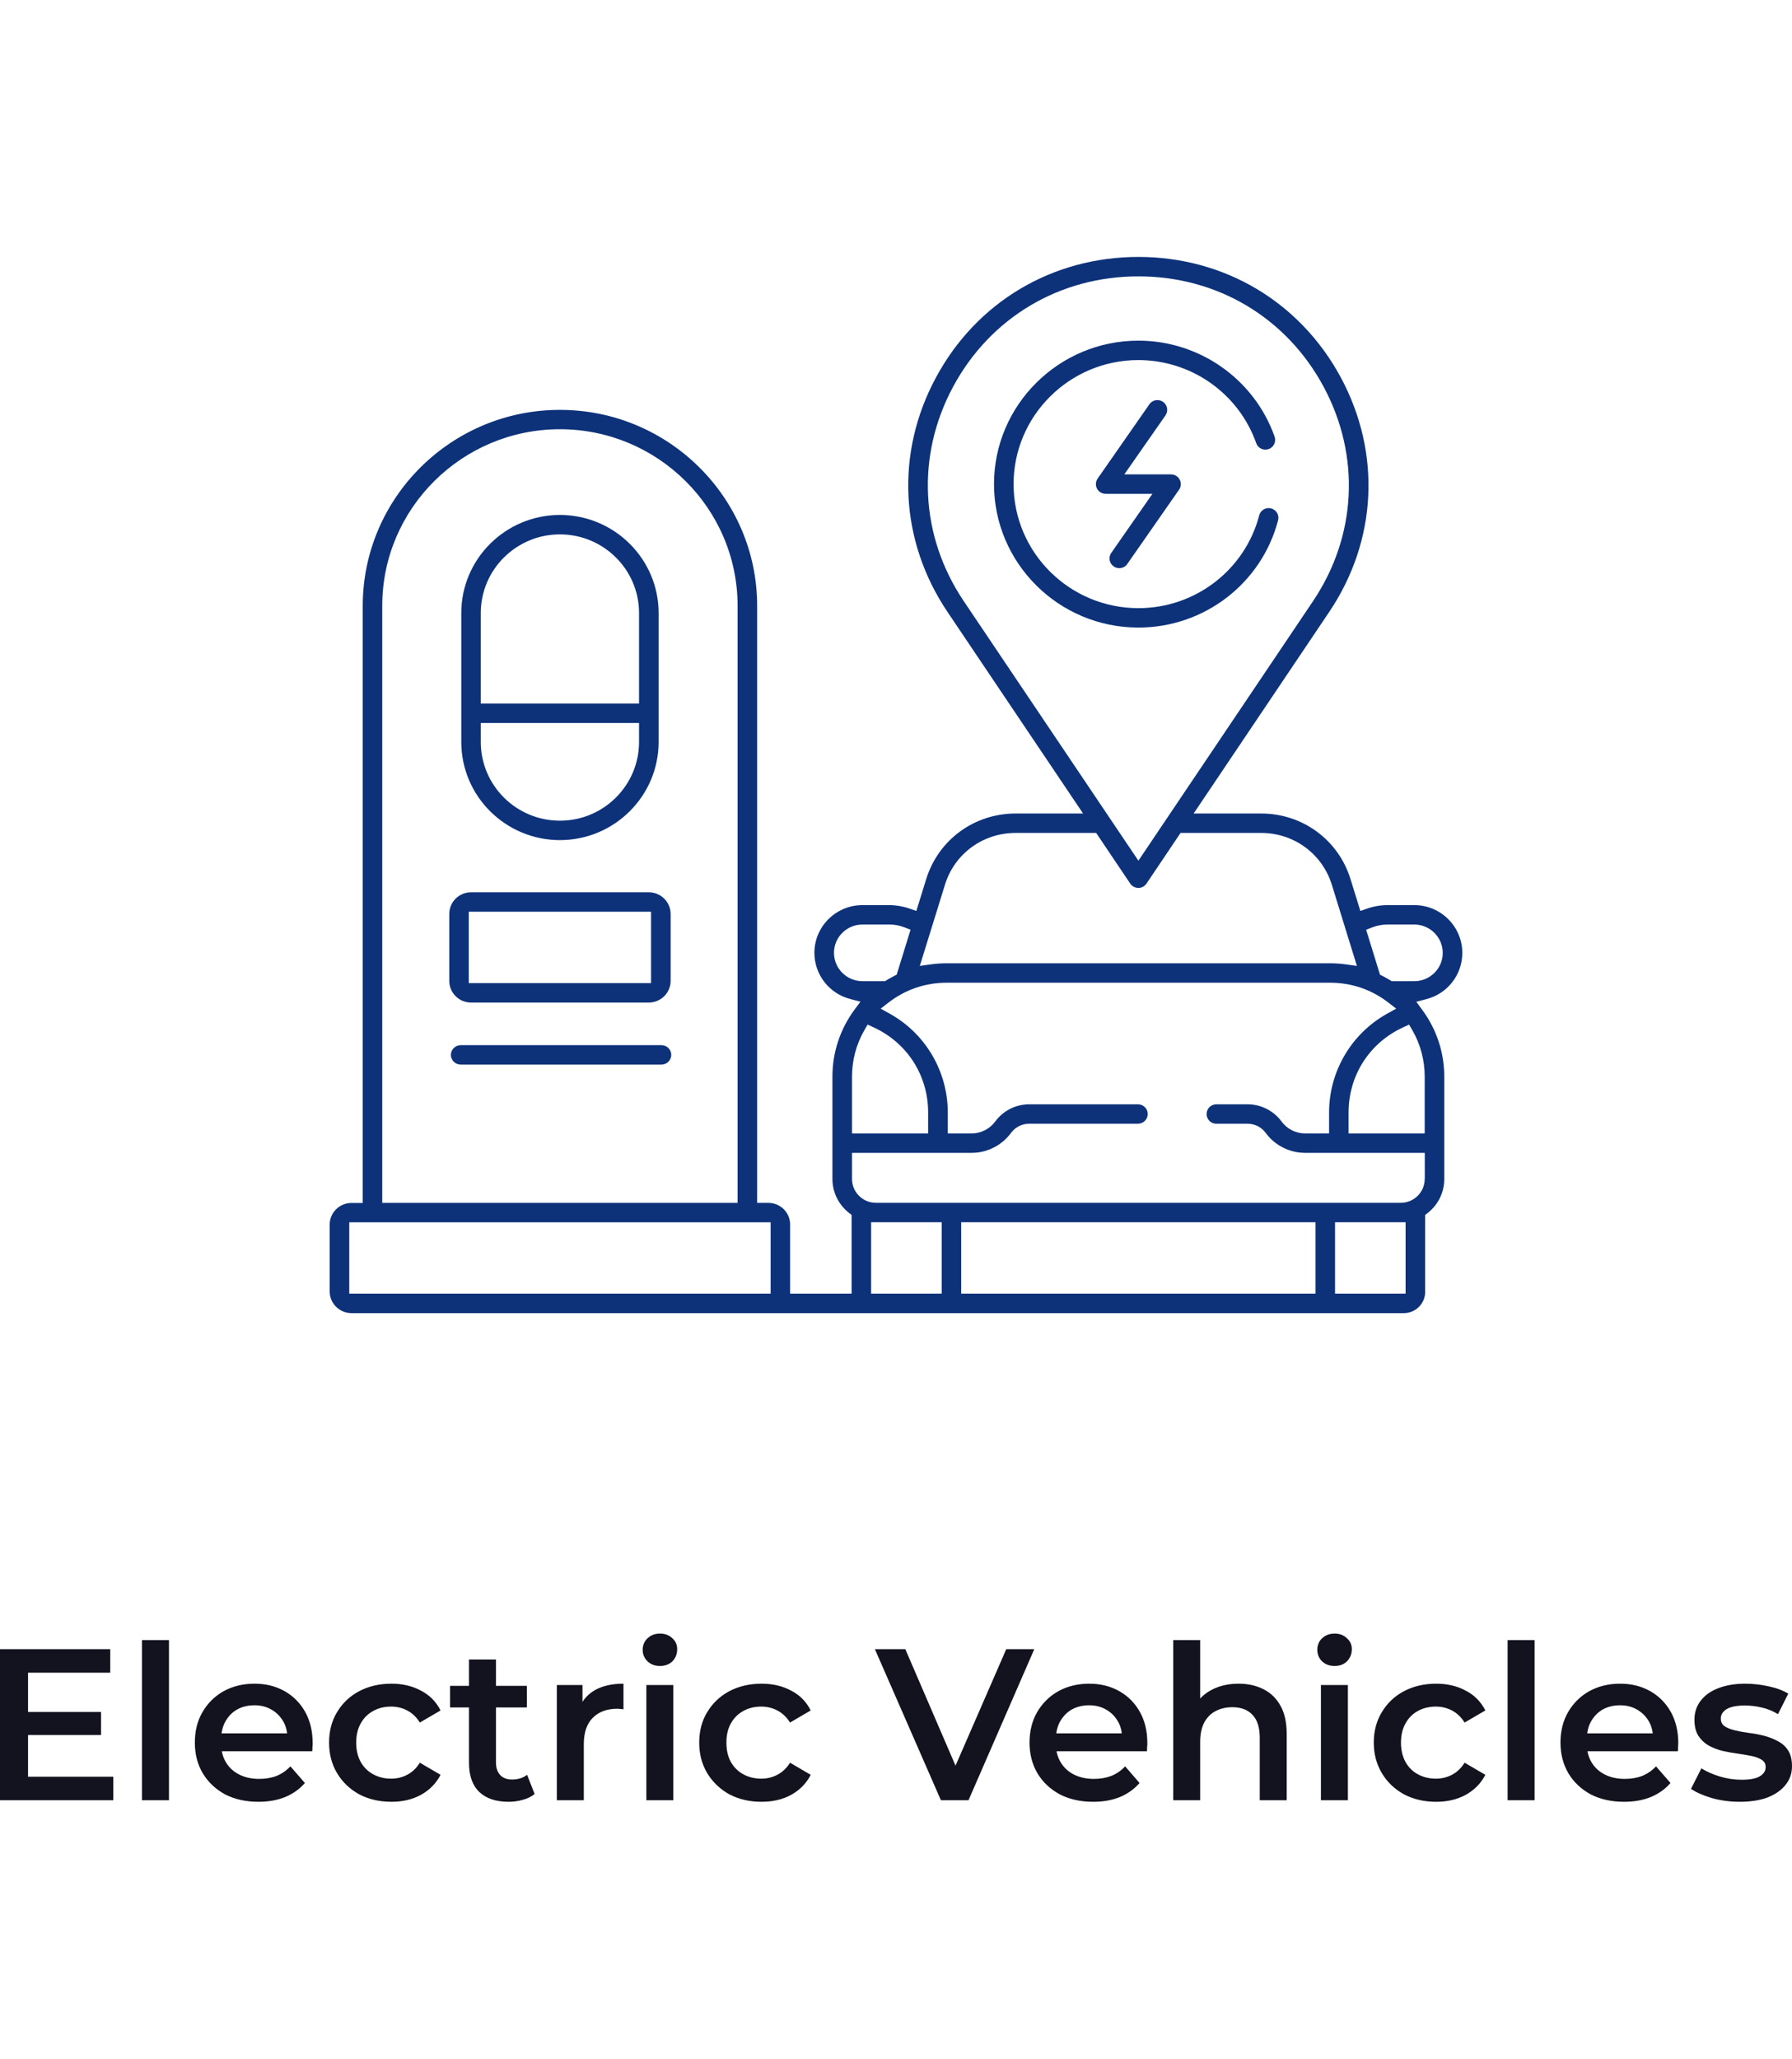
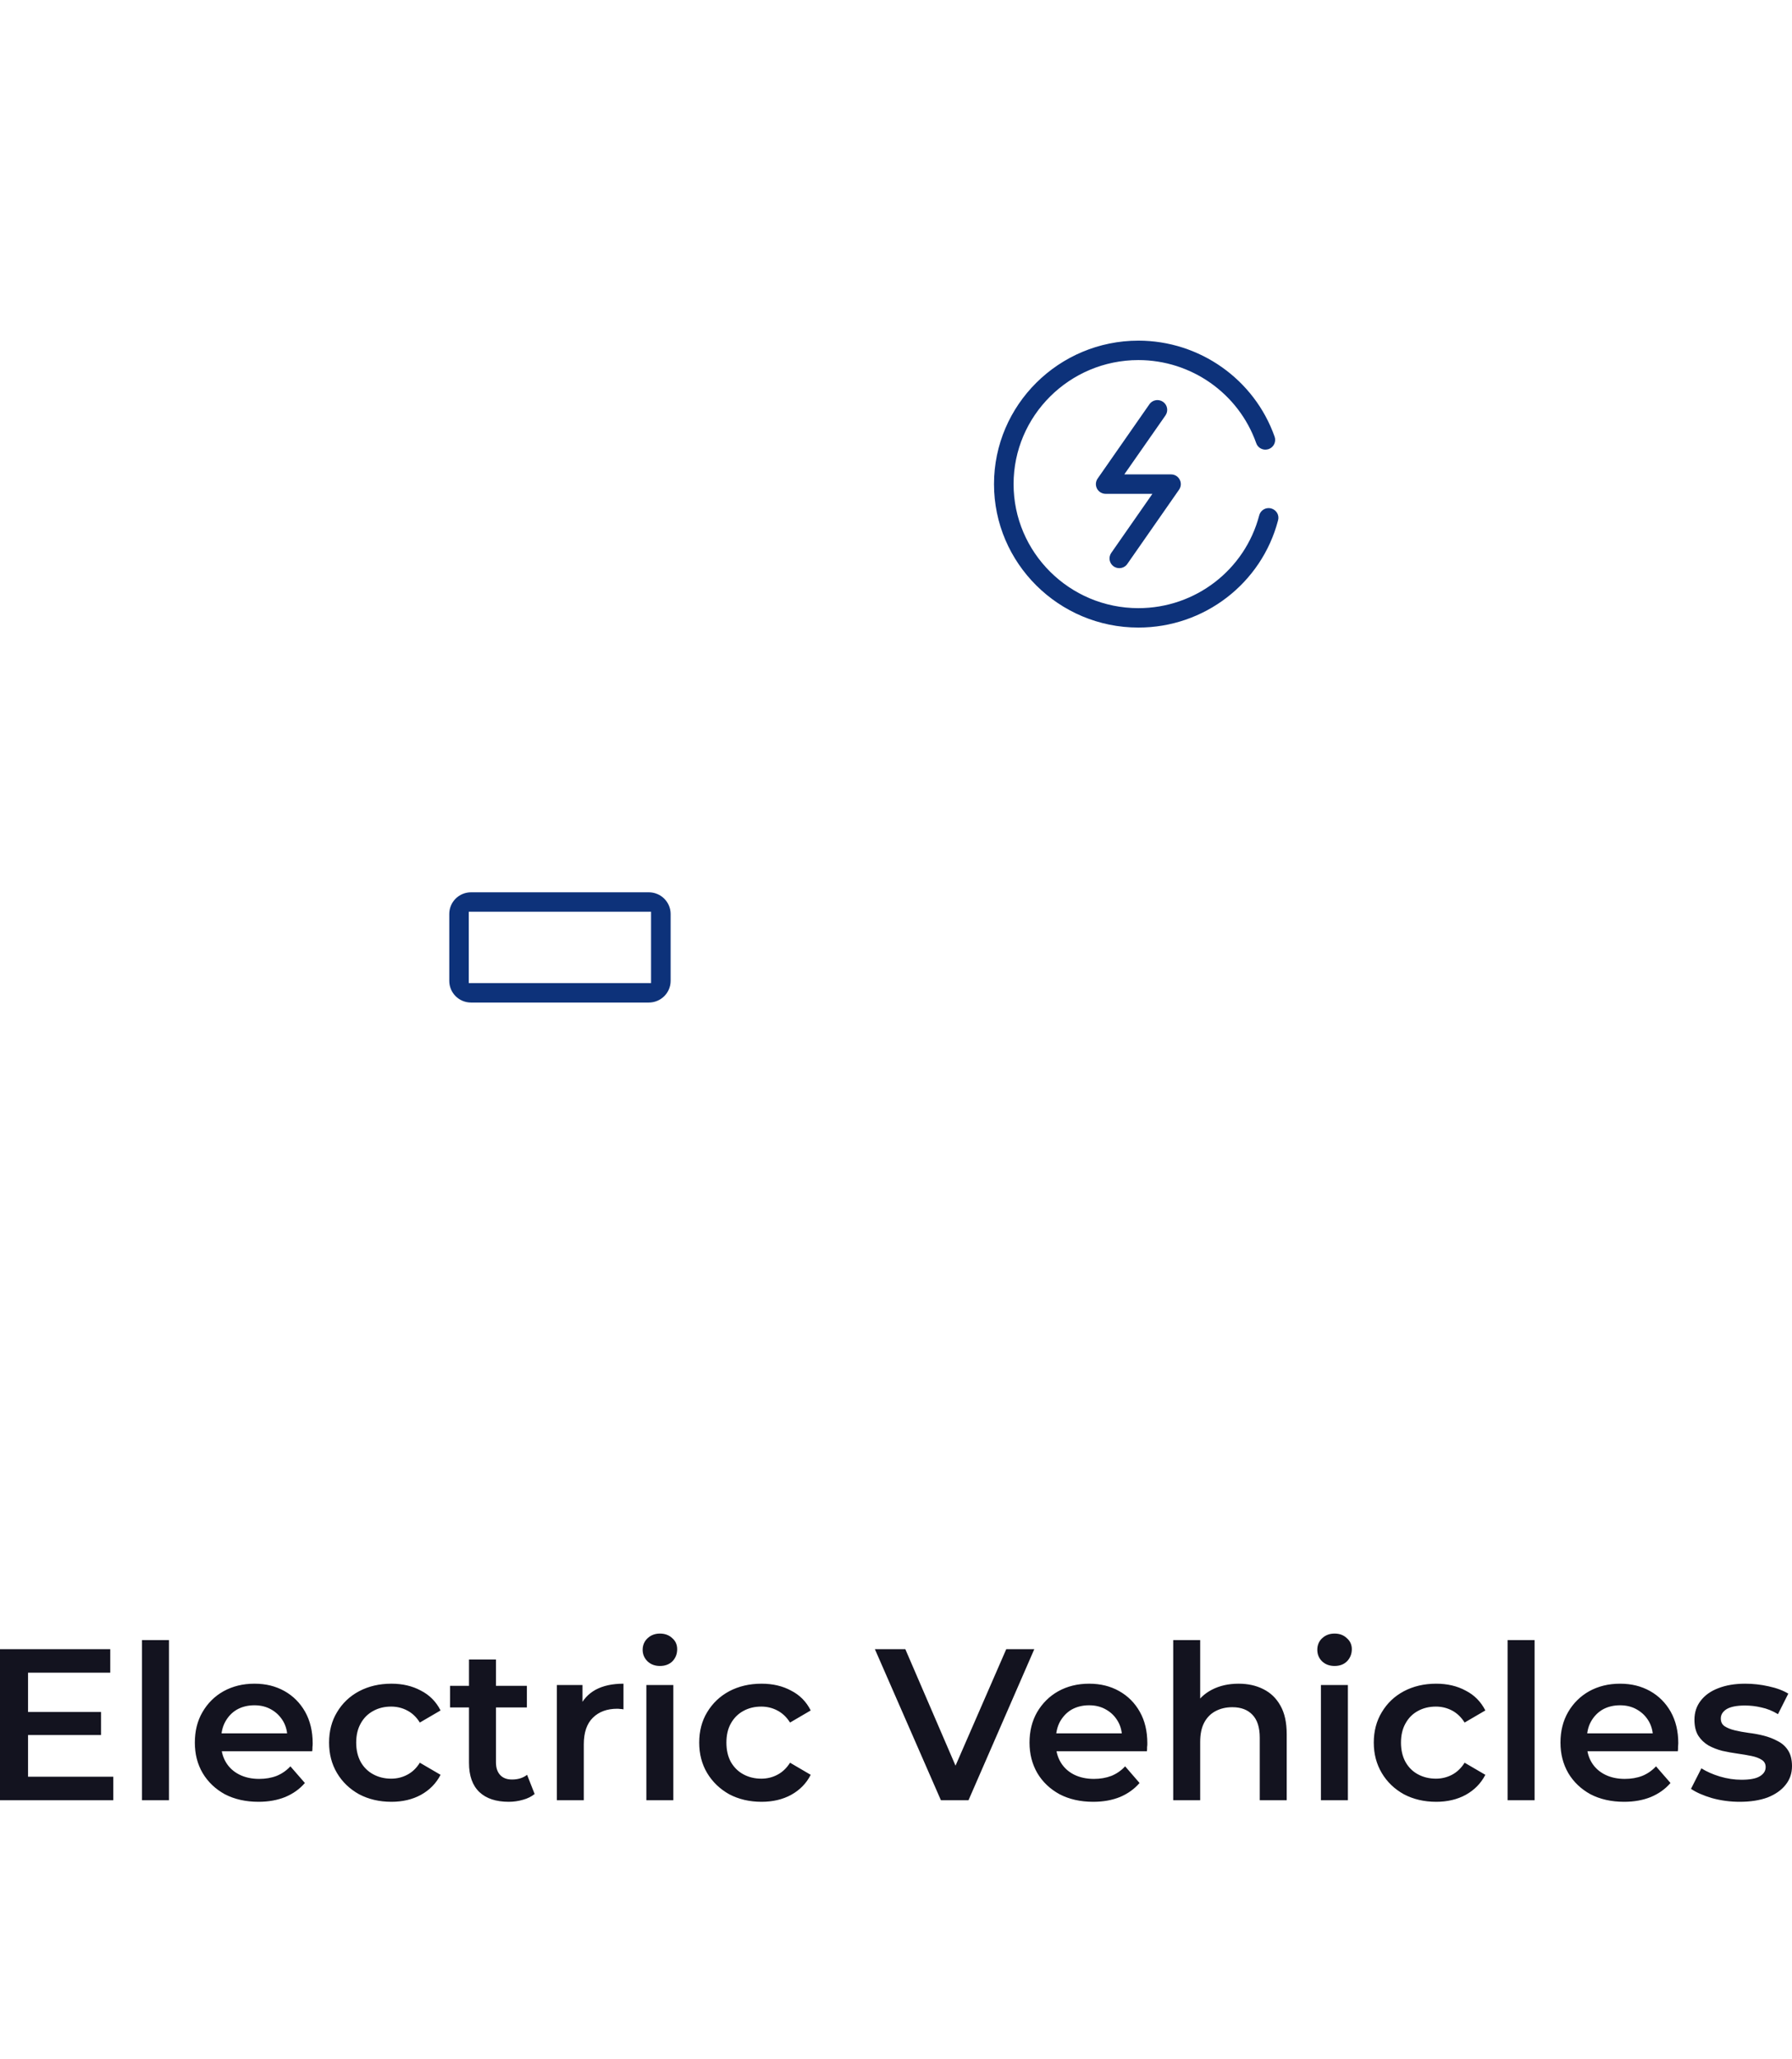
<svg xmlns="http://www.w3.org/2000/svg" id="Layer_1" data-name="Layer 1" viewBox="0 0 232.58 267.07">
  <defs>
    <style>      .cls-1 {        fill: #0d327a;      }      .cls-1, .cls-2 {        stroke-width: 0px;      }      .cls-2 {        fill: #13131f;      }    </style>
  </defs>
  <path class="cls-2" d="m3.36,222.08h9.75v2.99H3.36v-2.99Zm.28,8.4h11.06v3.05H0v-19.6h14.31v3.05H3.64v13.5Zm14.79,3.05v-20.78h3.5v20.78h-3.5Zm15.12.2c-1.66,0-3.12-.33-4.37-.98-1.23-.68-2.19-1.59-2.88-2.75-.68-1.16-1.01-2.47-1.01-3.95s.32-2.81.98-3.94c.67-1.16,1.58-2.07,2.74-2.72,1.18-.65,2.51-.98,4.01-.98s2.75.32,3.89.95c1.14.64,2.03,1.53,2.69,2.69.65,1.16.98,2.52.98,4.09,0,.15,0,.31-.03.5,0,.19,0,.37-.03.53h-12.46v-2.32h10.61l-1.37.73c.02-.86-.16-1.62-.53-2.27-.38-.65-.89-1.17-1.54-1.54-.64-.37-1.37-.56-2.21-.56s-1.62.19-2.27.56c-.64.37-1.14.9-1.51,1.57-.36.65-.54,1.43-.54,2.32v.56c0,.9.21,1.69.62,2.38.41.69.99,1.22,1.74,1.6.74.37,1.6.56,2.57.56.84,0,1.6-.13,2.27-.39.67-.27,1.27-.68,1.79-1.24l1.88,2.16c-.67.78-1.52,1.39-2.55,1.82-1.01.41-2.17.62-3.47.62h0Zm17.25,0c-1.57,0-2.97-.33-4.2-.98-1.22-.68-2.17-1.59-2.86-2.75s-1.03-2.47-1.03-3.95.34-2.81,1.03-3.94c.69-1.16,1.64-2.07,2.86-2.72,1.23-.65,2.63-.98,4.2-.98,1.45,0,2.73.3,3.83.9,1.12.57,1.97,1.43,2.55,2.57l-2.69,1.57c-.44-.71-.99-1.23-1.65-1.57-.63-.33-1.32-.5-2.07-.5-.86,0-1.63.18-2.32.56-.69.37-1.24.91-1.63,1.62-.39.69-.59,1.52-.59,2.49s.2,1.81.59,2.52c.39.69.94,1.23,1.63,1.6.69.37,1.46.56,2.32.56.75,0,1.44-.17,2.07-.5.66-.34,1.21-.86,1.65-1.57l2.69,1.57c-.58,1.12-1.43,1.98-2.55,2.6-1.1.6-2.38.9-3.83.9h0Zm15.23,0c-1.65,0-2.92-.42-3.81-1.26-.9-.86-1.35-2.12-1.35-3.78v-13.42h3.5v13.33c0,.71.18,1.26.54,1.65.37.4.88.59,1.54.59.78,0,1.43-.2,1.96-.61l.98,2.49c-.41.33-.92.59-1.52.75-.59.17-1.21.26-1.84.26h0Zm-7.62-12.24v-2.8h9.97v2.8h-9.97Zm13.86,12.04v-14.95h3.33v4.11l-.39-1.2c.44-1.01,1.14-1.77,2.1-2.3.97-.52,2.17-.78,3.61-.78v3.33c-.15-.04-.29-.05-.42-.05-.13-.02-.26-.03-.39-.03-1.33,0-2.38.39-3.17,1.17-.78.77-1.17,1.92-1.17,3.45v7.25h-3.5Zm11.62,0v-14.95h3.5v14.95h-3.5Zm1.76-17.42c-.65,0-1.19-.2-1.62-.61-.41-.41-.62-.91-.62-1.49s.21-1.09.62-1.48c.43-.41.97-.62,1.62-.62s1.19.2,1.6.59c.43.37.64.85.64,1.43,0,.62-.2,1.14-.61,1.57-.42.41-.96.61-1.63.61Zm13.19,17.62c-1.57,0-2.97-.33-4.2-.98-1.21-.68-2.16-1.59-2.86-2.75-.69-1.16-1.03-2.47-1.03-3.95s.34-2.81,1.03-3.94c.7-1.16,1.65-2.07,2.86-2.72,1.23-.65,2.63-.98,4.2-.98,1.46,0,2.74.3,3.84.9,1.12.57,1.97,1.43,2.54,2.57l-2.68,1.57c-.45-.71-1-1.23-1.66-1.57-.63-.33-1.32-.5-2.07-.5-.86,0-1.63.18-2.32.56-.69.37-1.23.91-1.63,1.62-.39.69-.58,1.52-.58,2.49s.19,1.81.58,2.52c.4.69.94,1.23,1.63,1.6.69.37,1.46.56,2.32.56.75,0,1.44-.17,2.07-.5.66-.34,1.21-.86,1.66-1.57l2.68,1.57c-.57,1.12-1.42,1.98-2.54,2.6-1.1.6-2.38.9-3.84.9h0Zm23.28-.2l-8.57-19.6h3.95l7.64,17.72h-2.26l7.72-17.72h3.64l-8.54,19.6h-3.58Zm19.76.2c-1.66,0-3.11-.33-4.36-.98-1.24-.68-2.2-1.59-2.89-2.75-.67-1.16-1.01-2.47-1.01-3.95s.33-2.81.98-3.94c.68-1.16,1.59-2.07,2.75-2.72,1.17-.65,2.51-.98,4-.98s2.76.32,3.89.95c1.14.64,2.04,1.53,2.69,2.69.66,1.16.98,2.52.98,4.09,0,.15,0,.31-.03.5,0,.19,0,.37-.02.53h-12.46v-2.32h10.61l-1.37.73c0-.86-.16-1.62-.54-2.27-.37-.65-.88-1.17-1.54-1.54-.63-.37-1.37-.56-2.21-.56s-1.61.19-2.27.56c-.63.37-1.13.9-1.51,1.57-.35.65-.53,1.43-.53,2.32v.56c0,.9.21,1.69.62,2.38.41.69.99,1.22,1.73,1.6.75.37,1.61.56,2.58.56.84,0,1.59-.13,2.27-.39.67-.27,1.27-.68,1.79-1.24l1.87,2.16c-.67.78-1.52,1.39-2.54,1.82-1.01.41-2.17.62-3.48.62h0Zm18.88-15.32c1.19,0,2.26.23,3.19.7.95.47,1.7,1.18,2.24,2.16.54.95.81,2.18.81,3.69v8.57h-3.5v-8.12c0-1.33-.32-2.32-.95-2.97-.62-.65-1.48-.98-2.6-.98-.83,0-1.55.17-2.19.51-.63.33-1.13.84-1.48,1.51-.34.65-.51,1.48-.51,2.49v7.56h-3.5v-20.78h3.5v9.86l-.75-1.23c.52-.95,1.28-1.68,2.27-2.19,1-.52,2.16-.78,3.47-.78h0Zm10.68,15.12v-14.95h3.5v14.95h-3.5Zm1.77-17.42c-.66,0-1.2-.2-1.63-.61-.41-.41-.61-.91-.61-1.49s.2-1.09.61-1.48c.43-.41.97-.62,1.63-.62s1.18.2,1.59.59c.43.37.65.85.65,1.43,0,.62-.21,1.14-.62,1.57-.41.41-.95.61-1.62.61Zm13.19,17.62c-1.57,0-2.97-.33-4.2-.98-1.22-.68-2.17-1.59-2.86-2.75-.69-1.16-1.04-2.47-1.04-3.95s.35-2.81,1.04-3.94c.69-1.16,1.64-2.07,2.86-2.72,1.23-.65,2.63-.98,4.2-.98,1.45,0,2.73.3,3.83.9,1.12.57,1.97,1.43,2.55,2.57l-2.69,1.57c-.45-.71-1-1.23-1.65-1.57-.64-.33-1.33-.5-2.07-.5-.86,0-1.64.18-2.33.56-.69.37-1.23.91-1.62,1.62-.39.69-.59,1.52-.59,2.49s.2,1.81.59,2.52c.39.69.93,1.23,1.62,1.6.69.37,1.47.56,2.33.56.74,0,1.43-.17,2.07-.5.65-.34,1.2-.86,1.65-1.57l2.69,1.57c-.58,1.12-1.43,1.98-2.55,2.6-1.1.6-2.38.9-3.83.9h0Zm9.27-.2v-20.78h3.5v20.78h-3.5Zm15.12.2c-1.66,0-3.12-.33-4.37-.98-1.23-.68-2.19-1.59-2.88-2.75-.67-1.16-1.01-2.47-1.01-3.95s.33-2.81.98-3.94c.67-1.16,1.59-2.07,2.74-2.72,1.18-.65,2.51-.98,4.01-.98s2.75.32,3.89.95c1.14.64,2.03,1.53,2.69,2.69.65,1.16.98,2.52.98,4.09,0,.15-.01.31-.03.5,0,.19,0,.37-.03.53h-12.46v-2.32h10.61l-1.37.73c.02-.86-.16-1.62-.53-2.27s-.89-1.17-1.54-1.54c-.63-.37-1.37-.56-2.21-.56s-1.62.19-2.27.56c-.63.37-1.14.9-1.51,1.57-.36.65-.53,1.43-.53,2.32v.56c0,.9.2,1.69.61,2.38.41.69.99,1.22,1.74,1.6.74.37,1.6.56,2.57.56.84,0,1.6-.13,2.27-.39.67-.27,1.27-.68,1.79-1.24l1.88,2.16c-.67.78-1.52,1.39-2.55,1.82-1.01.41-2.16.62-3.47.62h0Zm15.01,0c-1.25,0-2.45-.16-3.61-.48-1.14-.34-2.05-.74-2.72-1.2l1.35-2.66c.67.42,1.47.78,2.4,1.06.94.28,1.87.42,2.8.42,1.11,0,1.9-.15,2.38-.45.51-.3.76-.7.76-1.2,0-.41-.17-.72-.5-.93-.34-.22-.78-.39-1.32-.5s-1.15-.22-1.82-.31c-.65-.09-1.32-.21-1.99-.36-.65-.17-1.25-.4-1.79-.7-.54-.32-.98-.74-1.32-1.26-.33-.53-.5-1.22-.5-2.07,0-.96.27-1.78.81-2.47.54-.71,1.3-1.25,2.27-1.62.99-.39,2.16-.59,3.5-.59,1.01,0,2.03.11,3.05.34,1.03.22,1.88.54,2.55.95l-1.34,2.66c-.71-.43-1.43-.72-2.16-.87-.71-.17-1.42-.25-2.13-.25-1.06,0-1.86.16-2.38.47-.5.32-.75.72-.75,1.21,0,.45.16.78.5,1.01.34.22.77.4,1.32.53.54.13,1.13.24,1.79.33.67.08,1.33.2,1.99.37.65.17,1.25.4,1.79.7.56.28,1.01.68,1.34,1.2.34.52.51,1.21.51,2.05,0,.93-.28,1.74-.84,2.43-.55.69-1.32,1.23-2.33,1.63-1.01.37-2.21.56-3.61.56h0Z" />
  <g>
-     <path class="cls-1" d="m72.67,108.98c7.06,0,12.81-5.71,12.81-12.73v-16.73c0-7.01-5.75-12.72-12.81-12.72s-12.8,5.71-12.8,12.72v16.73c0,7.02,5.74,12.73,12.8,12.73Zm-10.27-29.46c0-5.63,4.61-10.2,10.27-10.2s10.27,4.57,10.27,10.2v11.75h-20.54v-11.75h0Zm0,14.27h20.54v2.46c0,5.63-4.6,10.21-10.27,10.21s-10.27-4.58-10.27-10.21v-2.46h0Z" />
    <path class="cls-1" d="m61.13,130.05h23.08c1.56,0,2.83-1.26,2.83-2.81v-8.68c0-1.55-1.27-2.81-2.83-2.81h-23.08c-1.56,0-2.82,1.26-2.82,2.81v8.68c0,1.55,1.26,2.81,2.82,2.81Zm-.29-11.78h23.66v9.26h-23.66v-9.26Z" />
-     <path class="cls-1" d="m85.85,135.58h-26.06c-.7,0-1.27.57-1.27,1.26s.57,1.26,1.27,1.26h26.06c.7,0,1.27-.56,1.27-1.26s-.57-1.26-1.27-1.26Z" />
-     <path class="cls-1" d="m189.79,123.61c0-3.42-2.8-6.2-6.24-6.2h-3.44c-.9,0-1.79.15-2.66.45l-.89.31-1.28-4.13c-1.57-5.09-6.23-8.51-11.59-8.51h-8.77l17.59-26.14c6.22-9.24,6.79-20.6,1.52-30.41-5.28-9.8-15.1-15.65-26.28-15.65s-21.01,5.85-26.28,15.65c-5.28,9.8-4.71,21.17,1.51,30.41l17.59,26.14h-8.77c-5.36,0-10.02,3.42-11.59,8.51l-1.28,4.13-.89-.31c-.87-.3-1.76-.45-2.65-.45h-3.45c-3.44,0-6.24,2.78-6.24,6.19,0,2.83,1.92,5.3,4.68,6l1.3.34-.8,1.07c-1.86,2.54-2.84,5.53-2.84,8.65v13.28c0,1.71.78,3.31,2.14,4.39l.35.27v10.21h-7.98v-8.97c0-1.54-1.26-2.8-2.82-2.8h-1.46v-39.48s0-.04,0-.05c0-.02,0-.04,0-.05v-37.86c0-14.02-11.48-25.43-25.6-25.43s-25.59,11.41-25.59,25.43v77.45h-1.46c-1.56,0-2.83,1.26-2.83,2.8v8.68c0,1.55,1.27,2.81,2.83,2.81h136.58c1.52,0,2.77-1.23,2.77-2.75v-9.98l.34-.27c1.36-1.07,2.14-2.68,2.14-4.39v-13.27c0-3.13-.98-6.12-2.84-8.65l-.79-1.08,1.3-.34c2.75-.7,4.67-3.17,4.67-5.99h0ZM49.61,78.59c0-12.63,10.35-22.91,23.06-22.91s23.06,10.28,23.06,22.91v37.86s0,.04,0,.05c0,.02,0,.04,0,.06v39.48h-46.12v-77.45Zm50.41,89.22h-54.69v-9.25h54.69v9.25Zm25.07-89.82c-5.69-8.45-6.21-18.85-1.39-27.82,4.83-8.97,13.81-14.32,24.05-14.32s19.22,5.35,24.04,14.32,4.3,19.37-1.38,27.82l-22.66,33.66s-22.66-33.66-22.66-33.66Zm-2.45,36.79c1.24-4.03,4.92-6.73,9.16-6.73h10.47l4.42,6.57c.24.35.63.56,1.06.56s.81-.21,1.05-.56l4.42-6.57h10.47c4.24,0,7.92,2.7,9.17,6.73l3.25,10.52-1.42-.2c-.69-.1-1.38-.14-2.04-.14h-49.81c-.66,0-1.35.04-2.04.14l-1.42.2,3.26-10.52Zm-14.4,8.82c0-2.02,1.66-3.67,3.7-3.67h3.45c.69-.01,1.36.12,2,.37l.79.3-1.8,5.83-.34.18c-.35.18-.66.35-.95.53l-.22.14h-2.93c-2.04,0-3.7-1.65-3.7-3.68Zm2.34,16.06c0-2.11.55-4.2,1.61-6.03l.42-.72.75.35c4.38,2,7.1,6.24,7.1,11.05v2.72h-9.88v-7.37h0Zm11.64,28.15h-9.16v-9.26h9.16v9.26Zm48.52,0h-45.99v-9.26h45.99v9.26Zm11.69,0h-9.16v-9.26h9.16v9.26Zm2.48-14.87c0,1.7-1.39,3.09-3.11,3.09h-68.11c-1.72,0-3.11-1.39-3.11-3.09h0v-3.39h15.53c2.01,0,3.92-.97,5.11-2.59.54-.74,1.42-1.19,2.35-1.19h14.12c.7,0,1.27-.56,1.27-1.26s-.57-1.26-1.27-1.26h-14.12c-1.74,0-3.38.84-4.4,2.23-.71.97-1.86,1.55-3.06,1.55h-3.1v-2.72c0-5.31-2.88-10.22-7.51-12.8l-1.2-.67,1.09-.84c2.16-1.65,4.74-2.52,7.46-2.52h49.81c2.72,0,5.3.87,7.46,2.52l1.09.84-1.2.67c-4.63,2.58-7.51,7.49-7.51,12.8v2.72h-3.11c-1.21,0-2.35-.58-3.06-1.55-1.02-1.39-2.67-2.23-4.4-2.23h-4.07c-.69,0-1.26.57-1.26,1.26s.56,1.26,1.26,1.26h4.07c.92,0,1.8.45,2.34,1.19,1.19,1.62,3.1,2.59,5.12,2.59h15.53v3.39h0Zm0-13.28v7.37h-9.88v-2.72c0-4.81,2.72-9.05,7.1-11.05h0l.75-.35.42.72c1.06,1.83,1.61,3.92,1.61,6.03h0Zm-1.36-12.38h-2.92l-.22-.13c-.3-.19-.61-.36-.96-.54l-.34-.17-1.8-5.83.79-.31c.65-.25,1.32-.37,2.01-.37h3.44c2.04,0,3.7,1.65,3.7,3.68,0,.98-.38,1.9-1.08,2.59-.7.7-1.63,1.08-2.62,1.08h0Z" />
    <path class="cls-1" d="m165.88,67.49c.09-.33.04-.67-.13-.96-.18-.29-.45-.49-.78-.58-.1-.02-.21-.04-.32-.04-.57,0-1.08.39-1.22.95-1.86,7.08-8.3,12.03-15.68,12.03-8.93,0-16.2-7.22-16.2-16.09s7.27-16.09,16.2-16.09c6.87,0,13.01,4.33,15.29,10.77.17.51.66.85,1.19.85.14,0,.29-.03.42-.07.66-.23,1.01-.95.78-1.61-2.63-7.45-9.74-12.46-17.68-12.46-10.33,0-18.74,8.35-18.74,18.61s8.41,18.61,18.74,18.61c8.53,0,15.99-5.72,18.13-13.92h0Z" />
    <path class="cls-1" d="m144.55,73.48c.21.14.46.22.72.22.41,0,.81-.2,1.04-.54l6.72-9.64c.27-.39.3-.89.08-1.3-.21-.42-.65-.68-1.12-.68h-6.07l5.35-7.66c.39-.57.25-1.36-.32-1.75-.22-.15-.47-.23-.73-.23-.41,0-.8.2-1.04.54l-6.72,9.64c-.27.39-.3.89-.08,1.31.22.41.65.67,1.12.67h6.07l-5.34,7.66c-.4.58-.26,1.36.32,1.76h0Z" />
  </g>
</svg>